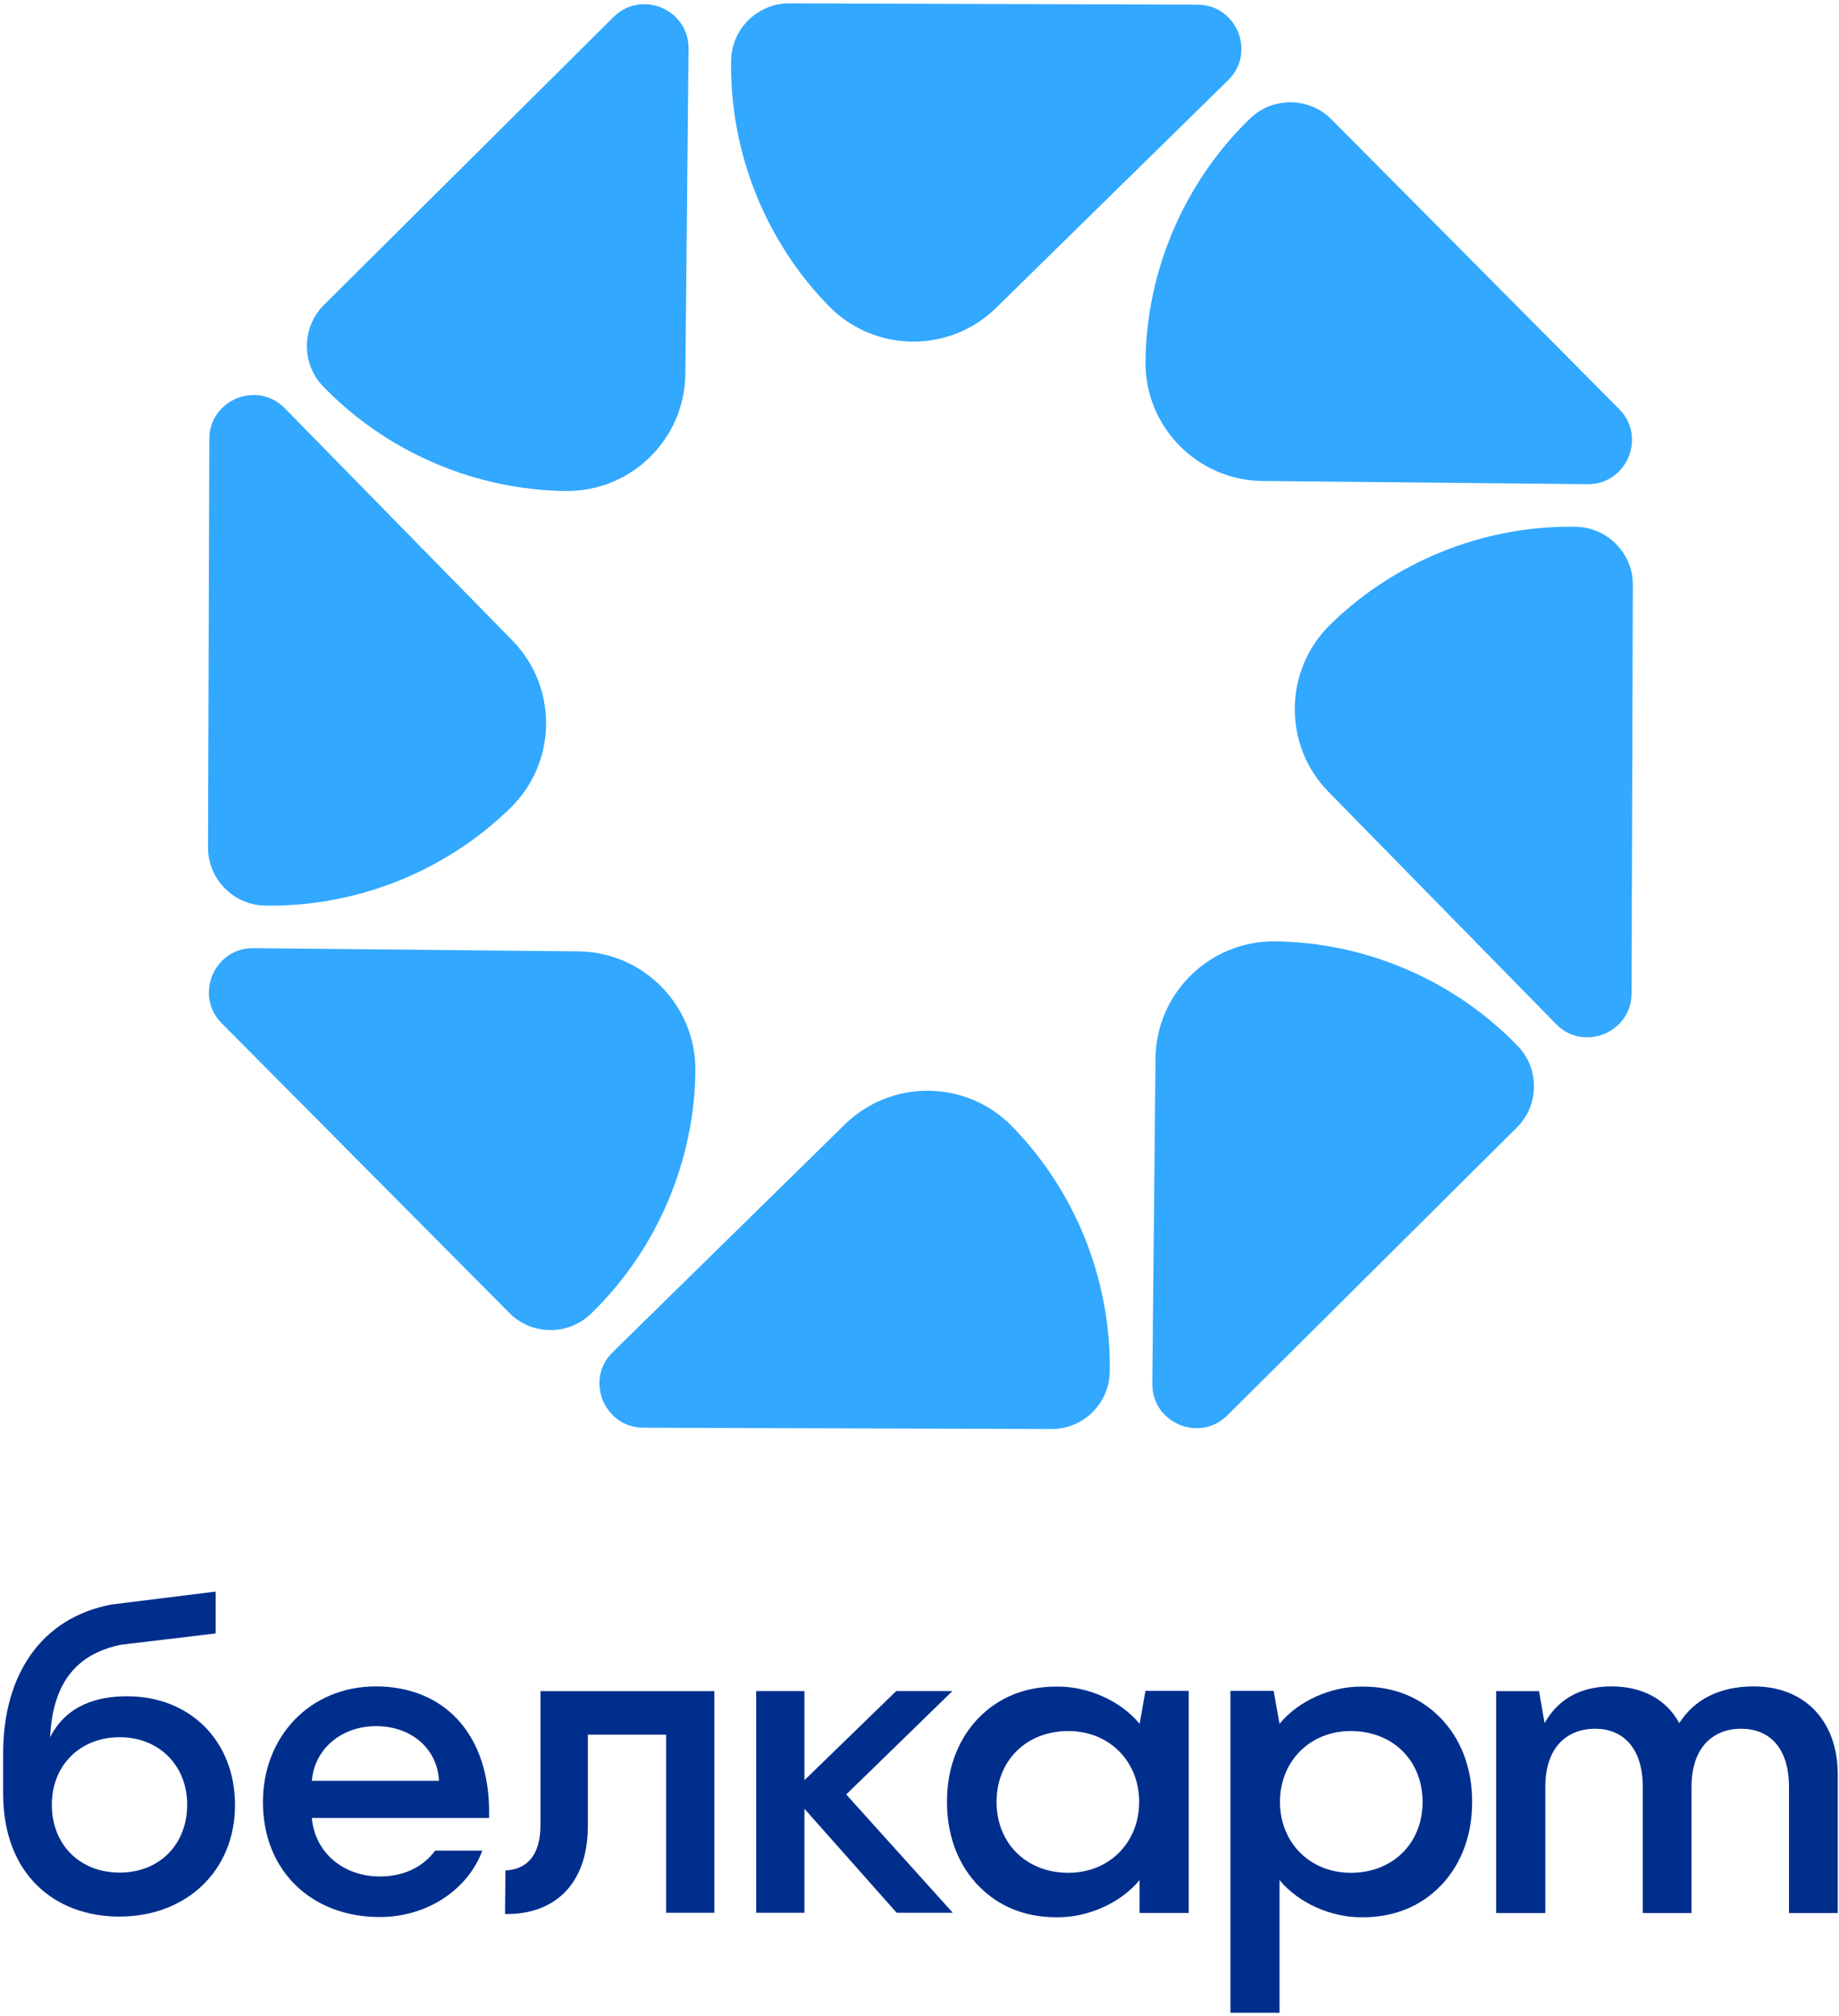
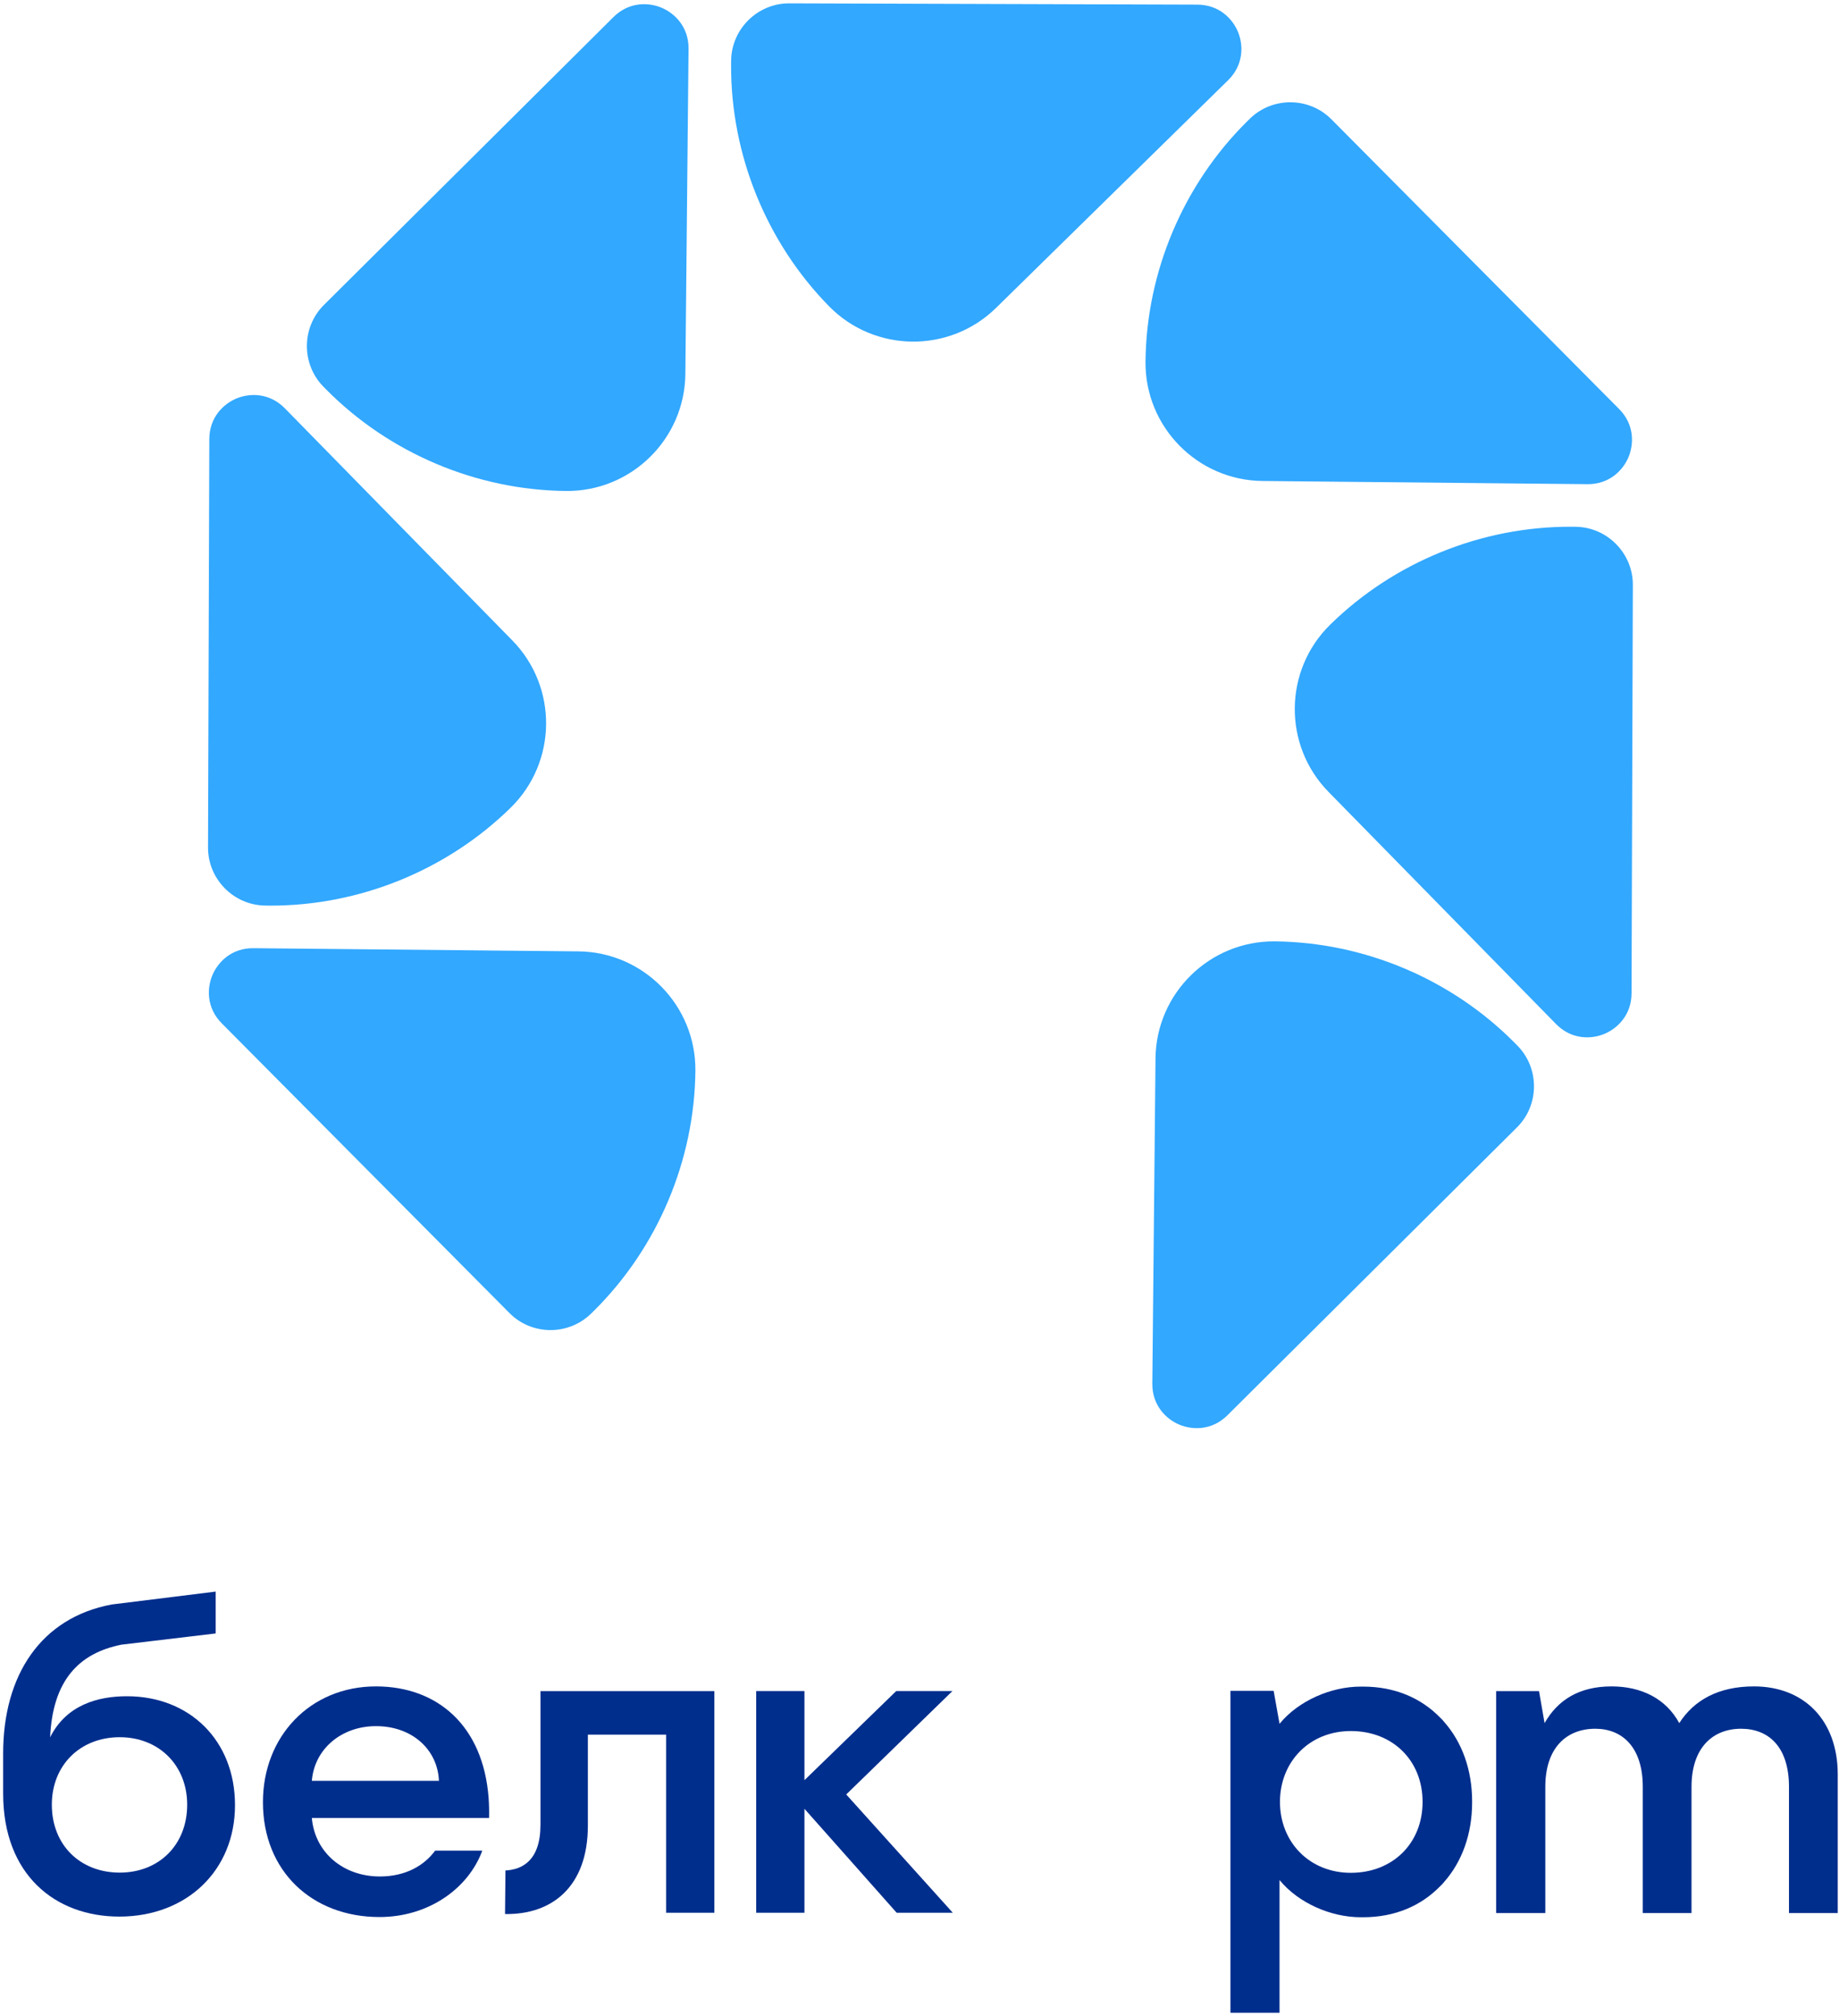
<svg xmlns="http://www.w3.org/2000/svg" xmlns:ns1="http://sodipodi.sourceforge.net/DTD/sodipodi-0.dtd" xmlns:ns2="http://www.inkscape.org/namespaces/inkscape" version="1.1" id="Слой_1" x="0px" y="0px" viewBox="0 0 989 1083.43" xml:space="preserve" ns1:docname="belcard.svg" width="989" height="1083.43" ns2:version="1.3.2 (091e20e, 2023-11-25, custom)">
  <defs id="defs15" />
  <ns1:namedview id="namedview15" pagecolor="#ffffff" bordercolor="#000000" borderopacity="0.25" ns2:showpageshadow="2" ns2:pageopacity="0.0" ns2:pagecheckerboard="0" ns2:deskcolor="#d1d1d1" ns2:zoom="1.0917249" ns2:cx="500.12599" ns2:cy="548.21503" ns2:window-width="2560" ns2:window-height="1411" ns2:window-x="1911" ns2:window-y="92" ns2:window-maximized="1" ns2:current-layer="Слой_1" />
  <style type="text/css" id="style1">
	.st0{fill:#FFFFFF;}
	.st1{fill:#32A8FF;}
	.st2{fill:#002E8D;}
	.st3{fill:#29374A;}
	.st4{fill:#6682BB;}
	.st5{clip-path:url(#SVGID_00000094602206061117519270000003834940624146286475_);}
	.st6{opacity:0.15;}
	.st7{fill:#0051C6;}
</style>
  <g id="g15" transform="translate(-5.496,-6.412)">
    <g id="g6">
      <path class="st2" d="m 131.88,976.62 c 0,35.12 -25.95,59.91 -62.23,59.91 -34.21,0 -62.46,-22.27 -62.46,-66.11 v -21.58 c 0,-42.24 20.44,-72.94 58.33,-80.05 l 55.97,-6.94 v 22.5 l -50.69,6.03 c -22.96,4.59 -36.97,19.27 -38.35,49.8 8.72,-17.45 25.72,-22.08 41.34,-22.08 33.52,-0.01 58.09,23.63 58.09,58.52 z m -25.72,-0.23 c 0,-21.12 -15.16,-36.27 -36.28,-36.27 -21.36,0 -36.51,15.15 -36.51,36.27 0,21.58 15.15,36.5 36.51,36.5 21.12,0 36.28,-14.92 36.28,-36.5 z" id="path1" />
      <path class="st2" d="m 268.51,983.51 c 0.09,-3.75 0,-7.35 -0.25,-10.82 -2.92,-38.62 -27.4,-59.88 -60.55,-59.88 -35.41,0 -60.81,26.85 -60.81,62.22 0,37.17 26.52,61.74 62.66,61.74 26.71,0 47.95,-15.62 55.31,-35.68 h -25.36 c -5.84,7.92 -15.74,13.88 -29.73,13.88 -19.67,0 -34.97,-12.87 -36.58,-31.46 z m -95.3,-19.97 c 1.35,-16.97 15.77,-29.37 34.5,-29.37 19.45,0 33.15,12.62 33.84,29.37 z" id="path2" />
      <path class="st2" d="m 277.33,1011.74 c 9.19,-0.46 18.83,-5.51 18.83,-24.56 v -71.85 h 93.52 v 119.13 h -25.95 v -95.72 h -42.08 v 48.89 c 0,33.05 -19.52,47.97 -44.55,47.52 z" id="path3" />
      <polygon class="st2" points="413.69,915.33 412.17,915.33 412.17,1034.47 413.69,1034.47 437.72,1034.47 438.12,1034.47 438.12,978.59 455.61,998.28 487.71,1034.47 517.9,1034.47 460.59,970.89 517.69,915.33 487.46,915.33 455.89,945.97 438.12,963.22 438.12,915.33 437.72,915.33 " id="polygon3" />
-       <path class="st2" d="m 621.52,915.22 -3.16,17.7 c -10.23,-12.5 -27.81,-20 -43.63,-20 -0.19,0 -0.36,0.02 -0.55,0.02 -0.28,0 -0.55,-0.02 -0.83,-0.02 -17.2,0 -31.21,6.29 -41.23,16.53 -0.49,0.49 -0.99,0.96 -1.46,1.46 -0.28,0.31 -0.54,0.64 -0.81,0.96 -9.65,10.92 -15.06,25.8 -15.06,42.8 0,0.08 0.01,0.15 0.01,0.23 0,0.08 -0.01,0.15 -0.01,0.23 0,17 5.41,31.88 15.06,42.8 0.27,0.32 0.53,0.65 0.81,0.96 0.47,0.51 0.97,0.97 1.46,1.46 10.02,10.24 24.03,16.53 41.23,16.53 0.28,0 0.55,-0.02 0.83,-0.02 0.19,0 0.36,0.02 0.55,0.02 15.82,0 33.4,-7.5 43.63,-20 v 17.7 h 26.41 v -0.23 -118.9 -0.23 z m -41.5,97.78 c -22.5,0 -38.58,-15.84 -38.58,-38.1 0,-22.27 16.08,-38.1 38.58,-38.1 22.28,0 38.12,16.53 38.12,38.1 0,21.57 -15.85,38.1 -38.12,38.1 z" id="path4" />
      <path class="st2" d="m 667.21,915.22 v 0.23 172.54 0.23 h 26.41 v -71.34 c 10.23,12.5 27.81,20 43.63,20 0.19,0 0.36,-0.02 0.55,-0.02 0.28,0 0.55,0.02 0.83,0.02 17.2,0 31.21,-6.29 41.23,-16.53 0.49,-0.49 0.99,-0.96 1.46,-1.46 0.28,-0.31 0.54,-0.64 0.81,-0.96 9.65,-10.92 15.06,-25.8 15.06,-42.8 0,-0.08 -0.01,-0.15 -0.01,-0.23 0,-0.08 0.01,-0.15 0.01,-0.23 0,-17 -5.41,-31.88 -15.06,-42.8 -0.27,-0.32 -0.53,-0.65 -0.81,-0.96 -0.47,-0.51 -0.97,-0.97 -1.46,-1.46 -10.02,-10.24 -24.03,-16.53 -41.23,-16.53 -0.28,0 -0.55,0.02 -0.83,0.02 -0.19,0 -0.36,-0.02 -0.55,-0.02 -15.82,0 -33.4,7.5 -43.63,20 l -3.16,-17.7 z m 26.64,59.68 c 0,-21.58 15.85,-38.1 38.12,-38.1 22.5,0 38.58,15.84 38.58,38.1 0,22.27 -16.08,38.1 -38.58,38.1 -22.28,0 -38.12,-16.53 -38.12,-38.1 z" id="path5" />
      <path class="st2" d="m 993.82,960.16 v 74.47 H 967.6 v -67.8 c 0,-21.61 -11.04,-31.26 -25.75,-31.26 -15.18,0 -26.67,10.11 -26.67,31.26 v 67.8 h -26.21 v -67.8 c 0,-21.61 -11.27,-31.26 -25.52,-31.26 -15.4,0 -26.9,10.11 -26.9,31.26 v 67.8 H 810.11 V 915.34 h 23.06 l 2.99,17.2 c 6.9,-12.18 18.33,-19.73 36.03,-19.73 16.09,0 29.28,6.63 36.4,19.73 7.82,-12.18 20.85,-19.73 40.17,-19.73 26.89,0 45.06,18.16 45.06,47.35 z" id="path6" />
    </g>
    <g id="g14">
-       <path class="st1" d="M 459.81,610.8 335.03,733.16 c -8.36,8.2 -8.26,18.72 -5.36,25.84 2.9,7.11 10.16,14.73 21.87,14.77 l 219.55,0.7 c 16.89,0.05 30.89,-13.65 31.2,-30.54 0.02,-0.9 0.03,-1.81 0.03,-2.71 0.15,-48.1 -18.95,-95.16 -52.65,-129.53 -24.53,-25.03 -64.84,-25.42 -89.86,-0.89 z" id="path7" />
      <path class="st1" d="m 316.54,517.75 -174.75,-1.71 c -11.71,-0.12 -19.08,7.4 -22.06,14.48 -2.98,7.08 -3.23,17.6 5.02,25.91 l 154.76,155.74 c 11.91,11.98 31.49,12.19 43.66,0.46 0.65,-0.62 1.3,-1.26 1.94,-1.89 34.11,-33.9 53.89,-80.69 54.36,-128.82 0.34,-35.05 -27.89,-63.83 -62.93,-64.17 z" id="path8" />
      <path class="st1" d="m 147.92,493.13 c 0.9,0.02 1.81,0.03 2.71,0.03 48.1,0.15 95.16,-18.95 129.53,-52.65 25.02,-24.53 25.41,-64.84 0.88,-89.86 L 158.68,225.87 c -8.2,-8.36 -18.72,-8.26 -25.84,-5.36 -7.11,2.89 -14.73,10.16 -14.77,21.87 l -0.7,219.55 c -0.04,16.9 13.66,30.89 30.55,31.2 z" id="path9" />
      <path class="st1" d="m 181.1,215.94 c 33.9,34.11 80.69,53.89 128.82,54.36 35.04,0.34 63.82,-27.88 64.16,-62.92 l 1.71,-174.75 c 0.12,-11.71 -7.4,-19.08 -14.48,-22.06 -7.08,-2.98 -17.6,-3.23 -25.91,5.02 L 179.67,170.35 c -11.98,11.91 -12.19,31.49 -0.46,43.66 0.62,0.64 1.26,1.29 1.89,1.93 z" id="path10" />
      <path class="st1" d="M 541.19,171.88 665.97,49.52 c 8.36,-8.2 8.26,-18.72 5.36,-25.84 C 668.44,16.57 661.17,8.95 649.46,8.91 L 429.9,8.22 c -16.89,-0.05 -30.89,13.65 -31.2,30.54 -0.02,0.9 -0.03,1.81 -0.03,2.71 -0.15,48.1 18.95,95.16 52.65,129.53 24.54,25.01 64.85,25.41 89.87,0.88 z" id="path11" />
      <path class="st1" d="m 684.46,264.93 174.75,1.71 c 11.71,0.12 19.08,-7.4 22.06,-14.48 2.98,-7.08 3.23,-17.6 -5.02,-25.91 L 721.49,70.51 C 709.58,58.53 690,58.32 677.83,70.05 c -0.65,0.62 -1.3,1.26 -1.93,1.89 -34.11,33.9 -53.89,80.69 -54.36,128.82 -0.35,35.04 27.88,63.82 62.92,64.17 z" id="path12" />
      <path class="st1" d="m 853.08,289.55 c -0.9,-0.02 -1.81,-0.03 -2.71,-0.03 -48.1,-0.15 -95.16,18.95 -129.53,52.65 -25.02,24.53 -25.41,64.84 -0.88,89.86 l 122.36,124.78 c 8.2,8.36 18.72,8.26 25.84,5.36 7.11,-2.89 14.73,-10.16 14.77,-21.87 l 0.7,-219.55 c 0.04,-16.9 -13.66,-30.9 -30.55,-31.2 z" id="path13" />
      <path class="st1" d="M 819.9,566.74 C 786,532.63 739.21,512.85 691.08,512.38 c -35.04,-0.34 -63.82,27.88 -64.16,62.92 l -1.71,174.75 c -0.12,11.71 7.4,19.08 14.48,22.06 7.08,2.98 17.6,3.23 25.91,-5.02 L 821.34,612.33 c 11.98,-11.91 12.19,-31.49 0.46,-43.66 -0.63,-0.64 -1.27,-1.29 -1.9,-1.93 z" id="path14" />
    </g>
  </g>
</svg>